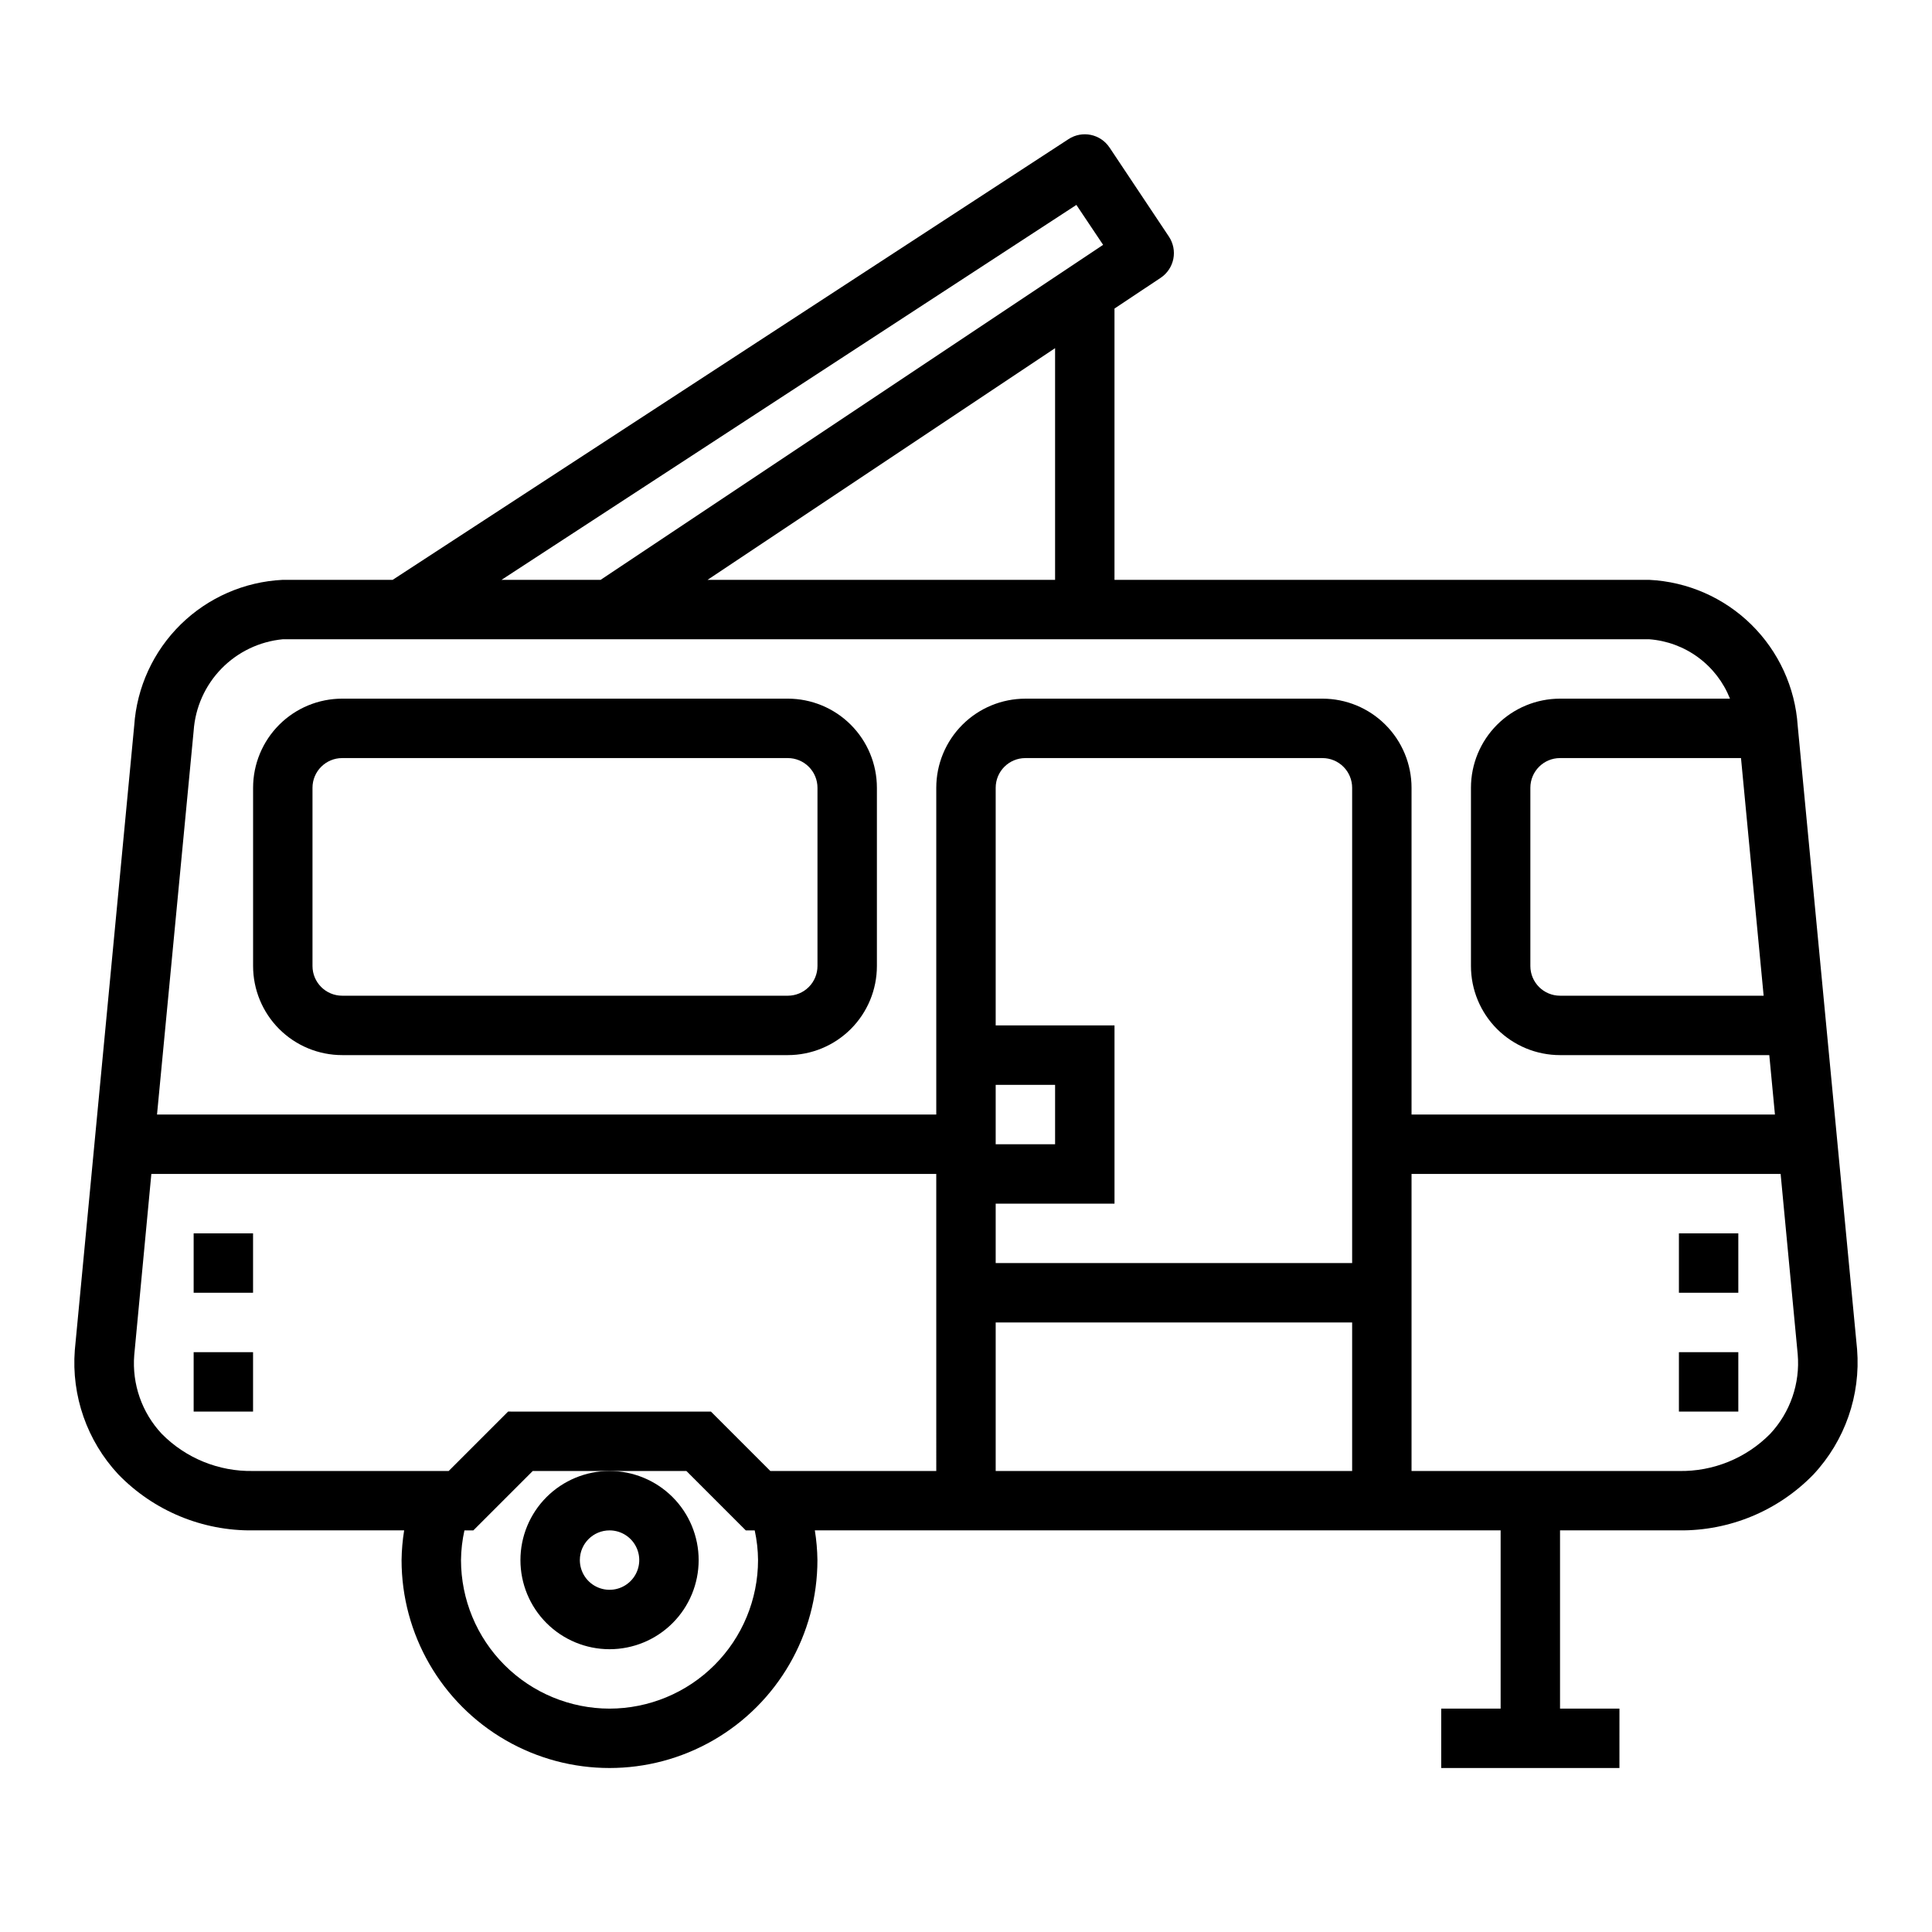
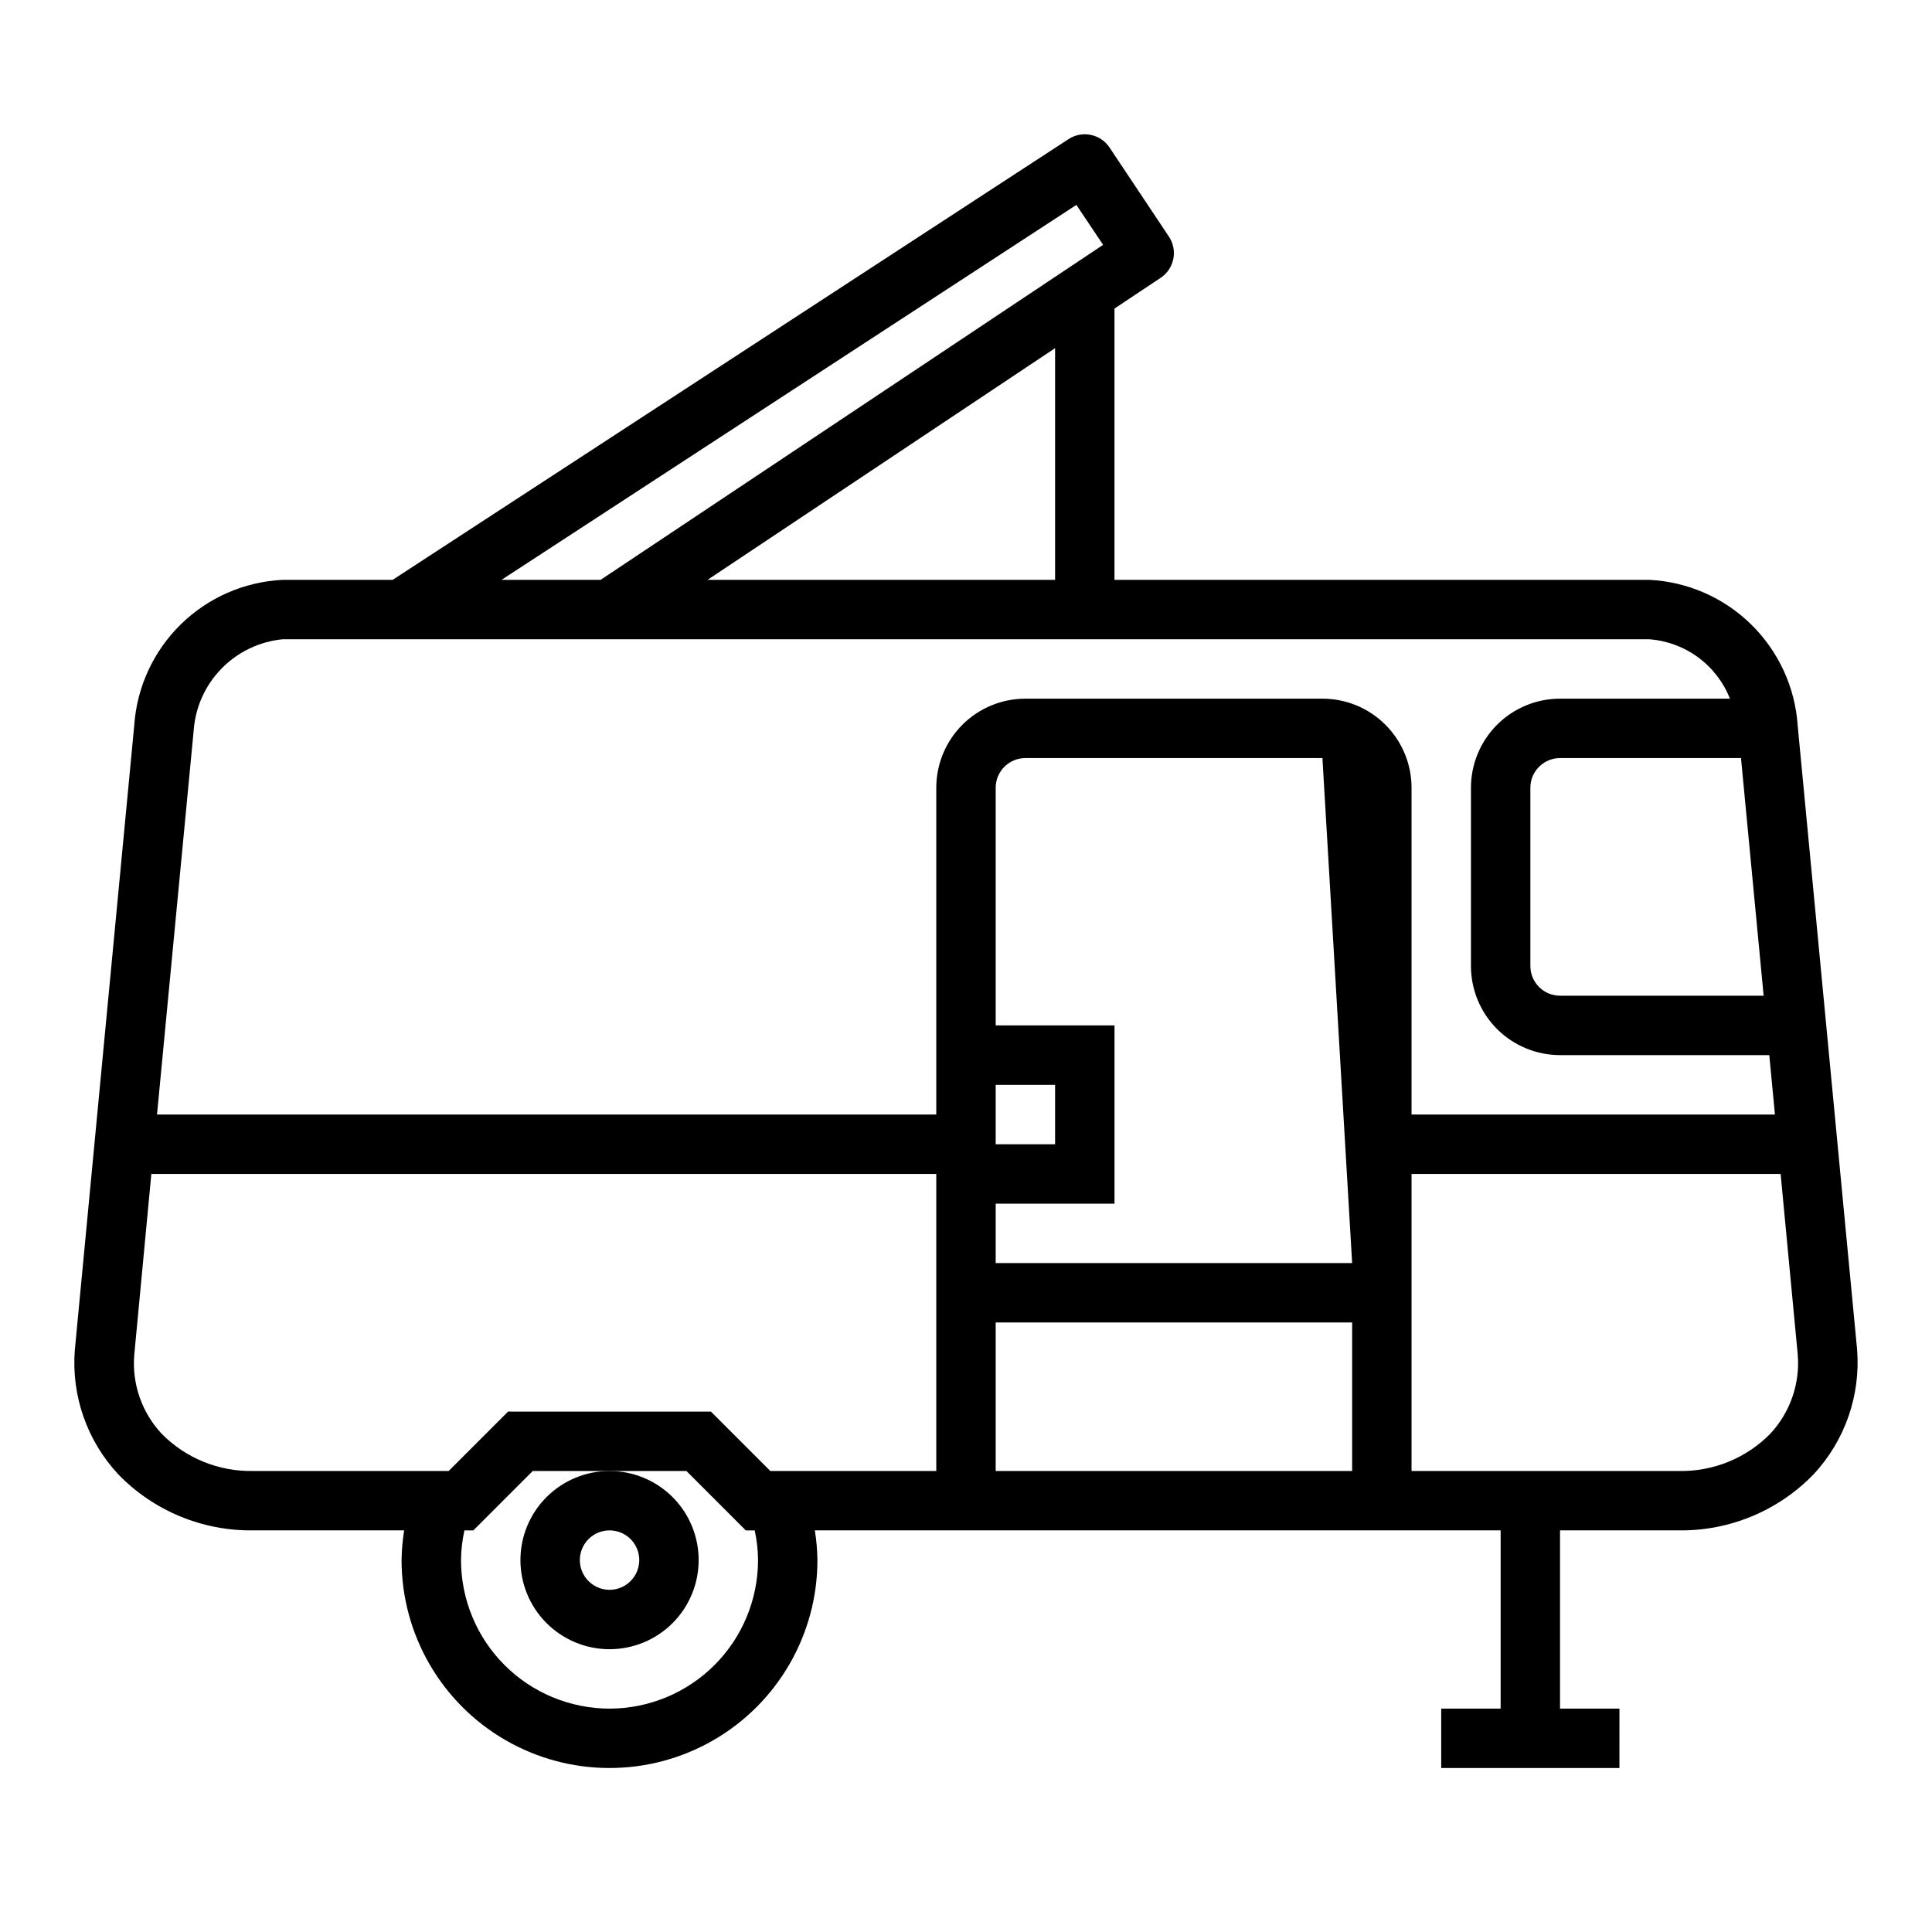
<svg xmlns="http://www.w3.org/2000/svg" fill="#000000" width="800px" height="800px" version="1.1" viewBox="144 144 512 512">
  <g>
    <path d="m281.92 557.44c0 6.266 2.488 12.273 6.918 16.699 4.43 4.43 10.434 6.918 16.699 6.918 6.262 0 12.27-2.488 16.699-6.918 4.43-4.426 6.914-10.434 6.914-16.699 0-6.262-2.484-12.27-6.914-16.699-4.43-4.426-10.438-6.914-16.699-6.914-6.266 0-12.27 2.488-16.699 6.914-4.43 4.43-6.918 10.438-6.918 16.699zm23.617-7.871c3.184 0 6.055 1.918 7.273 4.859 1.219 2.941 0.543 6.328-1.707 8.578-2.254 2.254-5.637 2.926-8.578 1.707-2.941-1.219-4.859-4.09-4.859-7.273 0-4.348 3.523-7.871 7.871-7.871z" />
-     <path d="m352.77 329.15h-118.08c-6.266 0-12.273 2.488-16.699 6.918-4.43 4.43-6.918 10.438-6.918 16.699v47.234c0 6.262 2.488 12.27 6.918 16.699 4.426 4.426 10.434 6.914 16.699 6.914h118.08c6.266 0 12.27-2.488 16.699-6.914 4.43-4.43 6.918-10.438 6.918-16.699v-47.234c0-6.262-2.488-12.27-6.918-16.699-4.43-4.43-10.434-6.918-16.699-6.918zm7.871 70.848v0.004c0 2.086-0.828 4.09-2.305 5.566-1.477 1.477-3.477 2.305-5.566 2.305h-118.08c-4.348 0-7.875-3.523-7.875-7.871v-47.234c0-4.348 3.527-7.871 7.875-7.871h118.08c2.09 0 4.09 0.828 5.566 2.305 1.477 1.477 2.305 3.481 2.305 5.566z" />
-     <path d="m620.41 336.33c-0.672-10.148-5.055-19.699-12.312-26.828-7.258-7.133-16.883-11.344-27.047-11.836h-141.7v-71.891l12.242-8.156v0.004c1.734-1.16 2.941-2.961 3.352-5.008 0.406-2.051-0.016-4.176-1.172-5.914l-15.742-23.617-0.004 0.004c-2.394-3.59-7.234-4.578-10.848-2.223l-179.12 116.8h-29.129c-10.152 0.488-19.773 4.691-27.031 11.809-7.258 7.121-11.645 16.66-12.328 26.801l-15.746 165.54c-0.93 12.094 3.246 24.027 11.52 32.902 9.352 9.656 22.273 15.027 35.715 14.848h40.047-0.004c-0.418 2.606-0.648 5.234-0.684 7.871 0 19.688 10.504 37.879 27.551 47.723 17.051 9.844 38.055 9.844 55.105 0 17.051-9.844 27.551-28.035 27.551-47.723-0.035-2.637-0.262-5.266-0.684-7.871h181.74v47.23l-15.746 0.004v15.742h47.23l0.004-15.742h-15.746v-47.234h31.488c13.438 0.176 26.352-5.195 35.699-14.848 8.324-8.934 12.508-20.957 11.535-33.133zm-9.027 71.543h-53.949c-4.348 0-7.871-3.523-7.871-7.871v-47.234c0-4.348 3.523-7.871 7.871-7.871h47.949zm-182.13-209.57 7.086 10.586-133.17 88.777h-26.262zm-5.644 37.961v61.402h-92.102zm-118.08 360.54c-10.438-0.016-20.441-4.164-27.82-11.543-7.379-7.379-11.527-17.383-11.539-27.82 0.027-2.648 0.336-5.285 0.91-7.871h2.363l15.742-15.742h40.715l15.742 15.742h2.363c0.566 2.586 0.863 5.227 0.883 7.871-0.012 10.438-4.164 20.441-11.543 27.82-7.379 7.379-17.383 11.527-27.816 11.543zm86.594-62.977h-43.977l-15.742-15.742-53.75-0.004-15.742 15.742-51.848 0.004c-9.082 0.176-17.836-3.387-24.207-9.855-5.254-5.613-7.898-13.184-7.281-20.848l4.535-48.02h208.01zm110.21 0h-94.465v-39.363h94.465zm0-55.105h-94.465v-15.742h31.488v-47.234h-31.488v-62.977c0-4.348 3.523-7.871 7.871-7.871h78.719c2.09 0 4.094 0.828 5.566 2.305 1.477 1.477 2.309 3.481 2.309 5.566zm-94.465-31.488v-15.742h15.742v15.742zm86.59-118.08h-78.719c-6.262 0-12.27 2.488-16.699 6.918-4.43 4.43-6.918 10.438-6.918 16.699v86.594h-206.51l9.711-101.71c0.43-6.184 3.035-12.016 7.363-16.457 4.324-4.438 10.086-7.199 16.254-7.789h362.11c4.688 0.348 9.184 2.008 12.969 4.793 3.789 2.785 6.715 6.582 8.445 10.949h-45.031c-6.262 0-12.27 2.488-16.699 6.918-4.426 4.43-6.914 10.438-6.914 16.699v47.234c0 6.262 2.488 12.27 6.914 16.699 4.43 4.426 10.438 6.914 16.699 6.914h55.449l1.496 15.742-96.305 0.004v-86.594c0-6.262-2.488-12.27-6.918-16.699-4.426-4.43-10.434-6.918-16.699-6.918zm118.67 194.82c-6.371 6.469-15.125 10.031-24.207 9.855h-70.848v-78.723h97.812l4.523 47.754c0.676 7.75-1.973 15.426-7.281 21.113z" />
-     <path d="m588.93 502.34h15.742v15.742h-15.742z" />
-     <path d="m588.93 470.85h15.742v15.742h-15.742z" />
-     <path d="m195.32 502.34h15.742v15.742h-15.742z" />
-     <path d="m195.32 470.85h15.742v15.742h-15.742z" />
+     <path d="m620.41 336.33c-0.672-10.148-5.055-19.699-12.312-26.828-7.258-7.133-16.883-11.344-27.047-11.836h-141.7v-71.891l12.242-8.156v0.004c1.734-1.16 2.941-2.961 3.352-5.008 0.406-2.051-0.016-4.176-1.172-5.914l-15.742-23.617-0.004 0.004c-2.394-3.59-7.234-4.578-10.848-2.223l-179.12 116.8h-29.129c-10.152 0.488-19.773 4.691-27.031 11.809-7.258 7.121-11.645 16.66-12.328 26.801l-15.746 165.54c-0.93 12.094 3.246 24.027 11.52 32.902 9.352 9.656 22.273 15.027 35.715 14.848h40.047-0.004c-0.418 2.606-0.648 5.234-0.684 7.871 0 19.688 10.504 37.879 27.551 47.723 17.051 9.844 38.055 9.844 55.105 0 17.051-9.844 27.551-28.035 27.551-47.723-0.035-2.637-0.262-5.266-0.684-7.871h181.74v47.23l-15.746 0.004v15.742h47.23l0.004-15.742h-15.746v-47.234h31.488c13.438 0.176 26.352-5.195 35.699-14.848 8.324-8.934 12.508-20.957 11.535-33.133zm-9.027 71.543h-53.949c-4.348 0-7.871-3.523-7.871-7.871v-47.234c0-4.348 3.523-7.871 7.871-7.871h47.949zm-182.13-209.57 7.086 10.586-133.17 88.777h-26.262zm-5.644 37.961v61.402h-92.102zm-118.08 360.54c-10.438-0.016-20.441-4.164-27.82-11.543-7.379-7.379-11.527-17.383-11.539-27.82 0.027-2.648 0.336-5.285 0.91-7.871h2.363l15.742-15.742h40.715l15.742 15.742h2.363c0.566 2.586 0.863 5.227 0.883 7.871-0.012 10.438-4.164 20.441-11.543 27.82-7.379 7.379-17.383 11.527-27.816 11.543zm86.594-62.977h-43.977l-15.742-15.742-53.75-0.004-15.742 15.742-51.848 0.004c-9.082 0.176-17.836-3.387-24.207-9.855-5.254-5.613-7.898-13.184-7.281-20.848l4.535-48.02h208.01zm110.21 0h-94.465v-39.363h94.465zm0-55.105h-94.465v-15.742h31.488v-47.234h-31.488v-62.977c0-4.348 3.523-7.871 7.871-7.871h78.719zm-94.465-31.488v-15.742h15.742v15.742zm86.59-118.08h-78.719c-6.262 0-12.27 2.488-16.699 6.918-4.43 4.43-6.918 10.438-6.918 16.699v86.594h-206.51l9.711-101.71c0.43-6.184 3.035-12.016 7.363-16.457 4.324-4.438 10.086-7.199 16.254-7.789h362.11c4.688 0.348 9.184 2.008 12.969 4.793 3.789 2.785 6.715 6.582 8.445 10.949h-45.031c-6.262 0-12.27 2.488-16.699 6.918-4.426 4.43-6.914 10.438-6.914 16.699v47.234c0 6.262 2.488 12.27 6.914 16.699 4.43 4.426 10.438 6.914 16.699 6.914h55.449l1.496 15.742-96.305 0.004v-86.594c0-6.262-2.488-12.27-6.918-16.699-4.426-4.43-10.434-6.918-16.699-6.918zm118.67 194.82c-6.371 6.469-15.125 10.031-24.207 9.855h-70.848v-78.723h97.812l4.523 47.754c0.676 7.75-1.973 15.426-7.281 21.113z" />
  </g>
</svg>